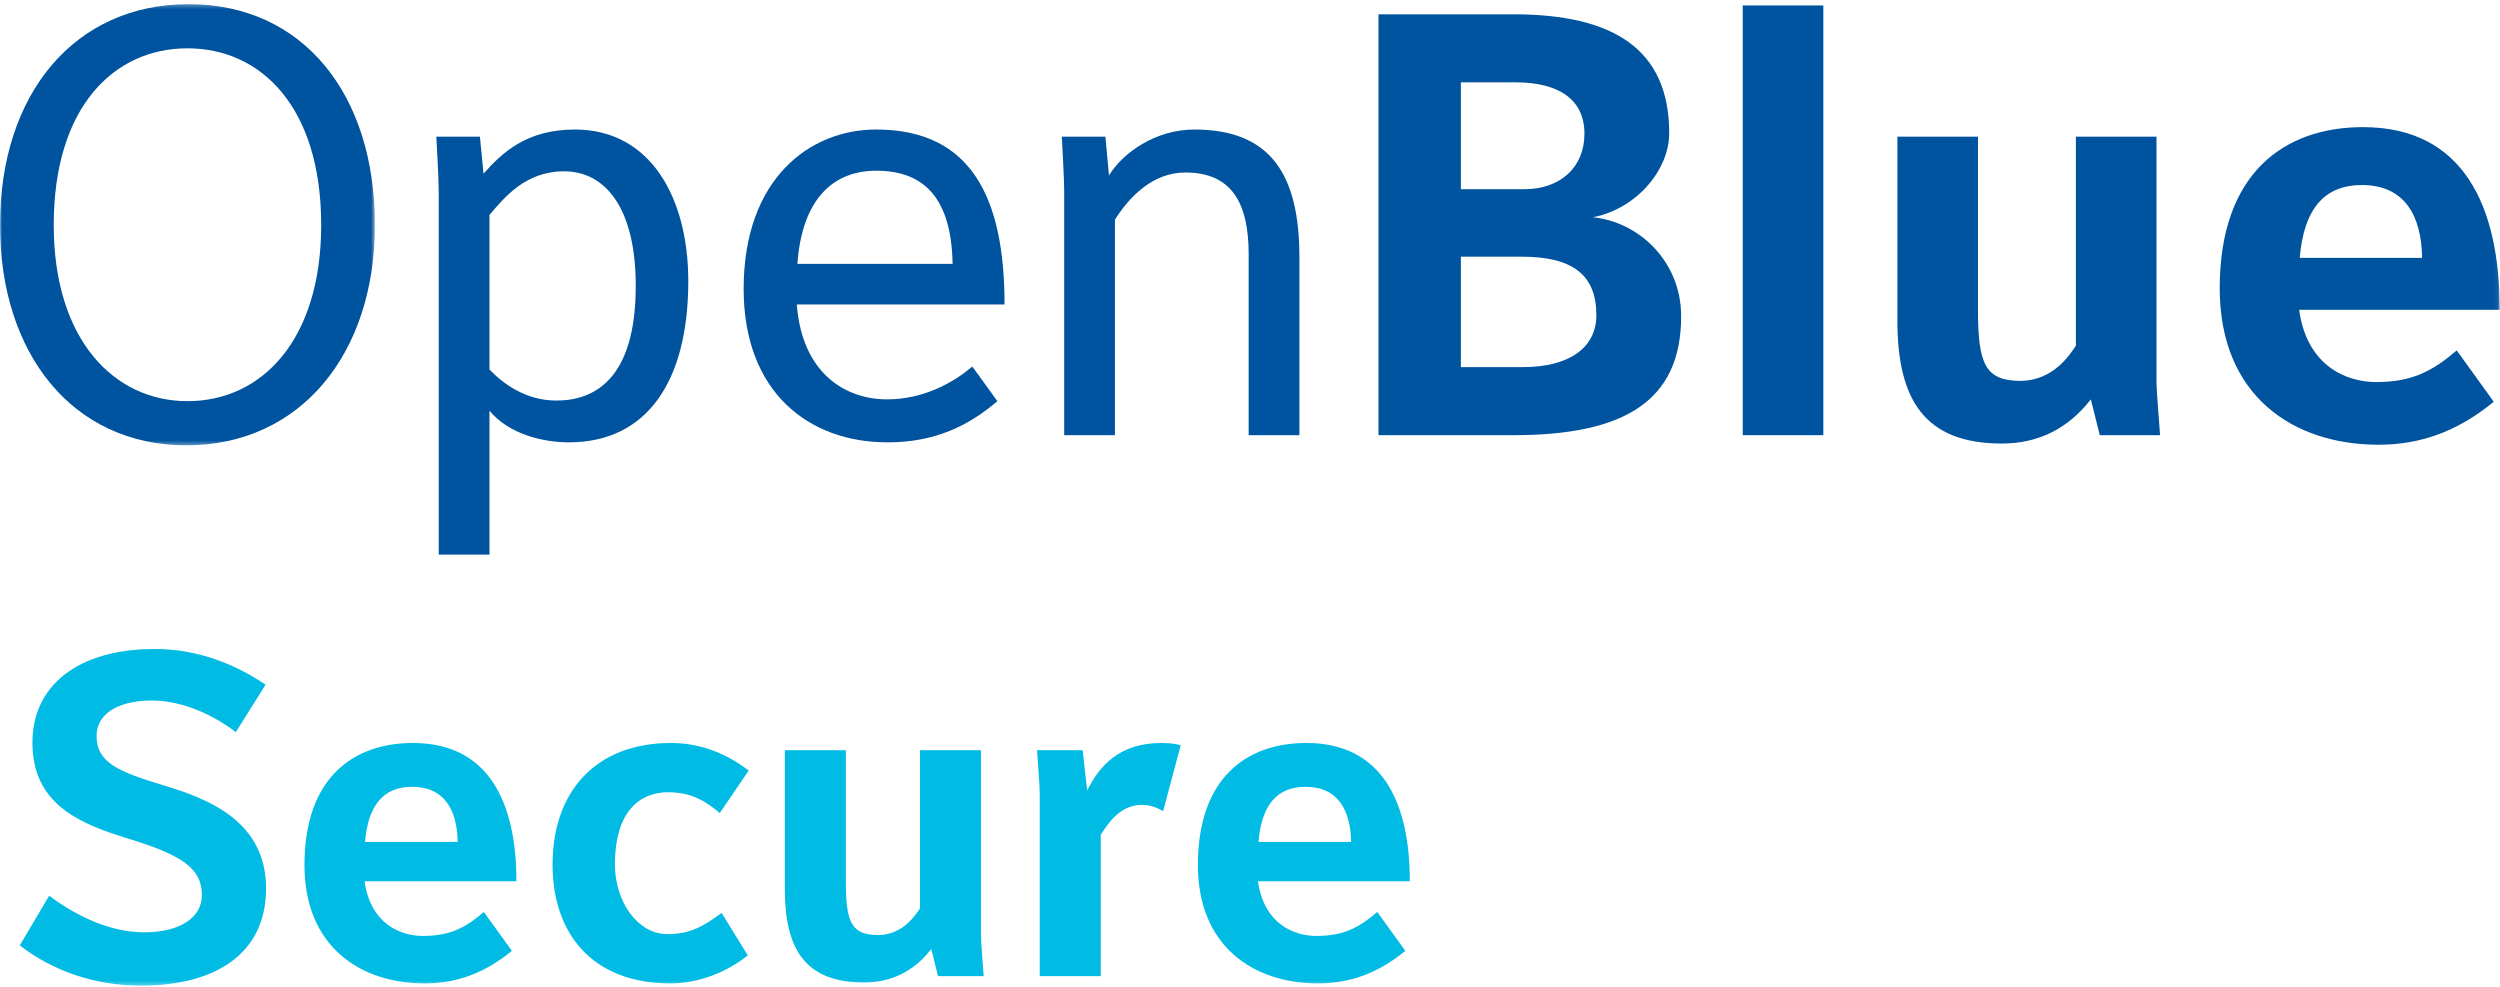
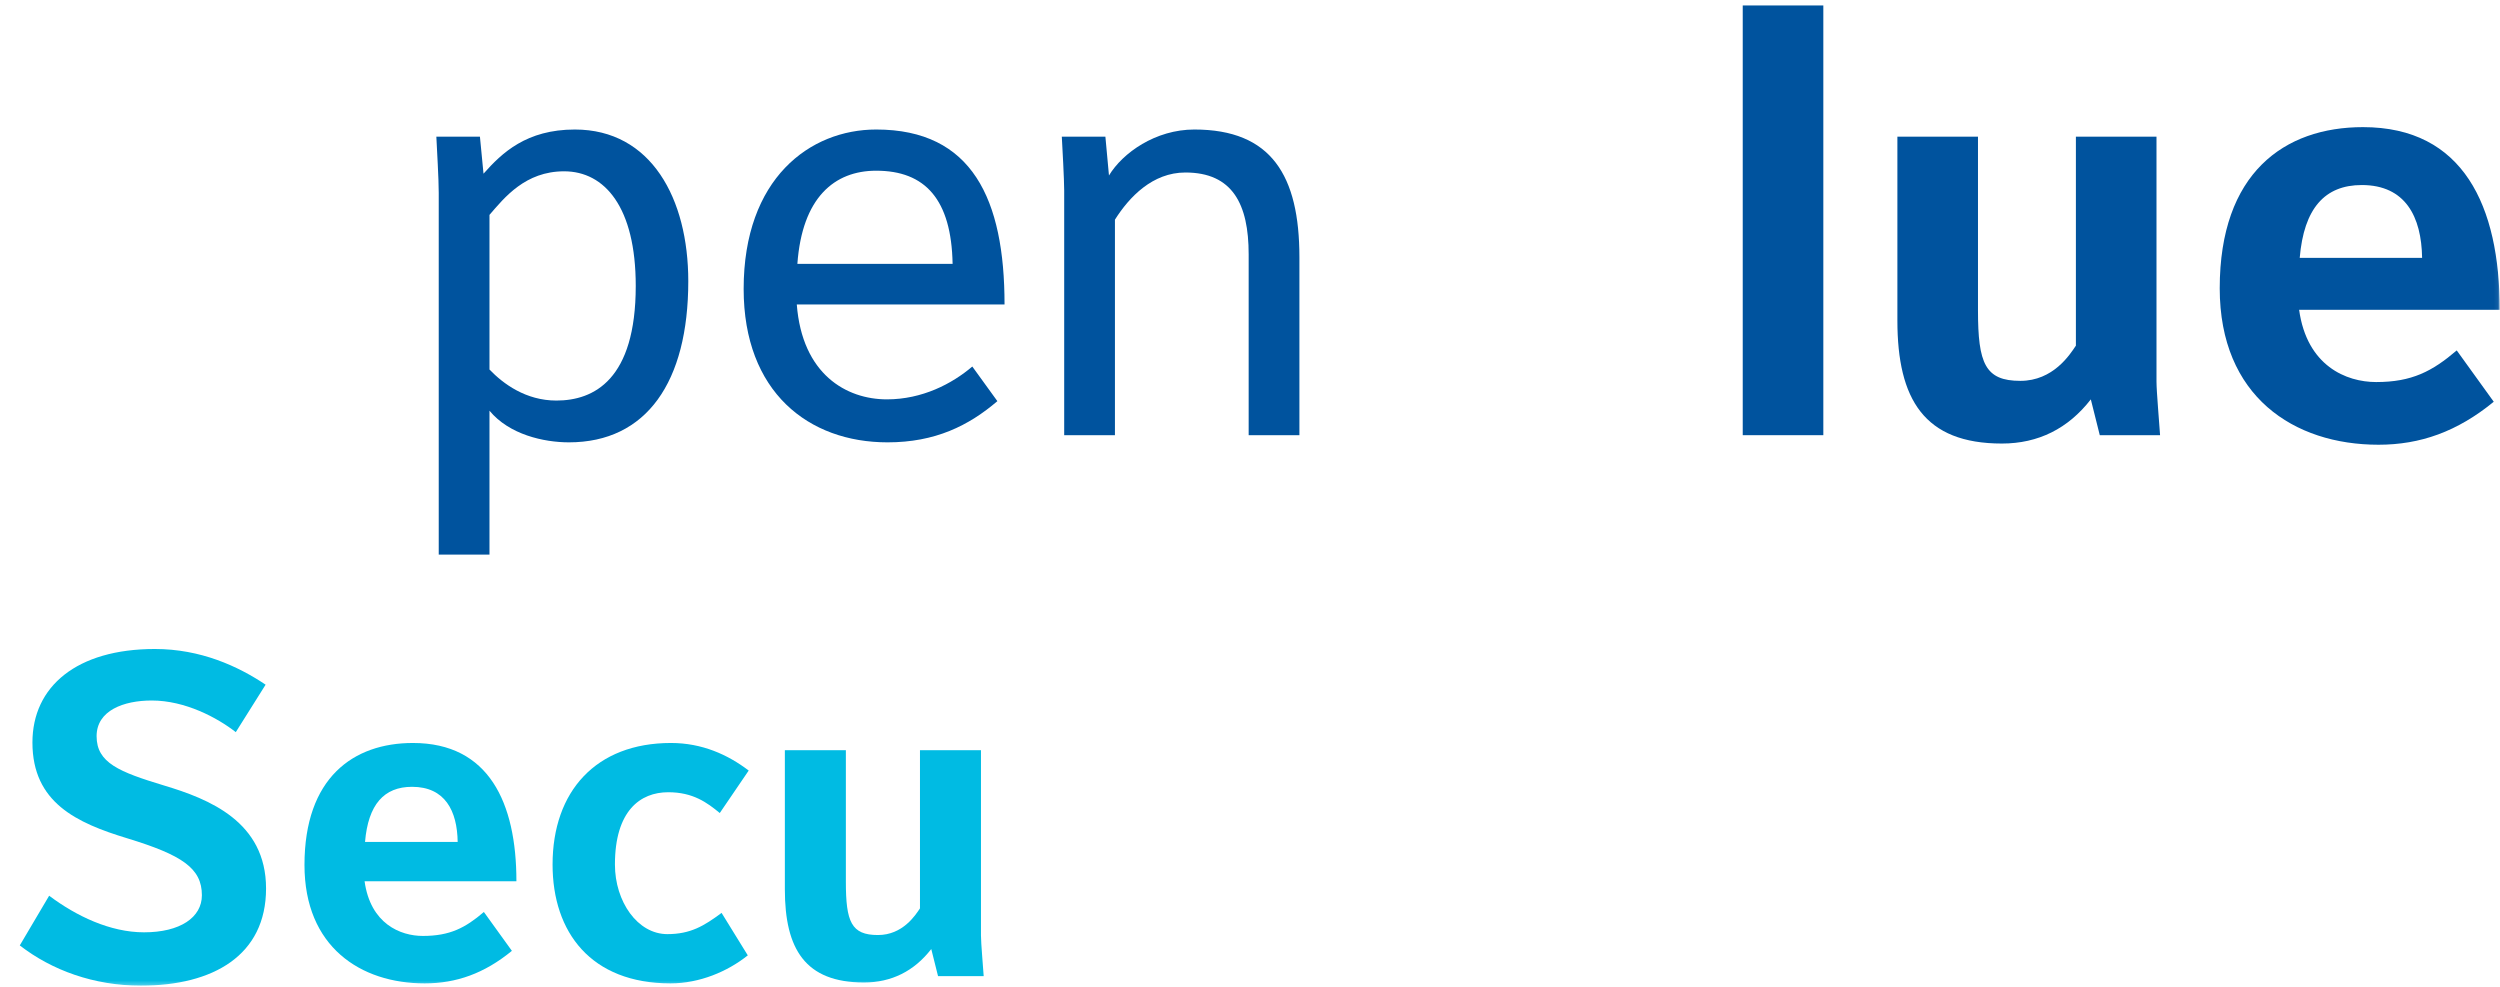
<svg xmlns="http://www.w3.org/2000/svg" xmlns:xlink="http://www.w3.org/1999/xlink" width="603px" height="238px" viewBox="0 0 603 238" version="1.1">
  <title>Group 22</title>
  <defs>
    <polygon id="path-1" points="0 0.263 90.43 0.263 90.43 106.677 0 106.677" />
    <polygon id="path-3" points="0 237.737 602.932 237.737 602.932 1 0 1" />
  </defs>
  <g id="Symbols" stroke="none" stroke-width="1" fill="none" fill-rule="evenodd">
    <g id="Group-22">
      <g id="Group-3" transform="translate(0, 0.737)">
        <mask id="mask-2" fill="white">
          <use xlink:href="#path-1" />
        </mask>
        <g id="Clip-2" />
-         <path d="M45.215,10.919 C27.503,10.919 12.96,25.03 12.96,53.542 C12.96,81.19 27.503,96.021 45.215,96.021 C63.215,96.021 77.471,81.19 77.471,53.542 C77.471,25.03 62.927,10.919 45.215,10.919 M44.927,106.677 C17.424,106.677 -0,84.501 -0,53.542 C-0,21.862 18,0.263 45.503,0.263 C73.007,0.263 90.43,21.862 90.43,53.542 C90.43,84.501 72.574,106.677 44.927,106.677" id="Fill-1" fill="#00539E" mask="url(#mask-2)" />
      </g>
      <path d="M136.062,41.32 C126.703,41.32 121.663,47.656 118.063,51.832 L118.063,89.127 C121.374,92.582 126.846,96.615 134.191,96.615 C143.262,96.615 153.342,91.574 153.342,68.966 C153.342,49.959 145.854,41.32 136.062,41.32 M137.214,106.693 C131.166,106.693 122.815,104.822 118.063,99.062 L118.063,133.765 L105.823,133.765 L105.823,46.504 C105.823,43.047 105.391,36.134 105.247,32.966 L115.759,32.966 L116.623,41.896 C121.086,36.855 126.991,31.24 138.655,31.24 C157.086,31.24 166.014,47.943 166.014,67.814 C166.014,92.15 155.934,106.693 137.214,106.693" id="Fill-4" fill="#00539E" />
      <path d="M211.336,41.175 C201.256,41.175 193.481,47.656 192.328,63.639 L229.768,63.639 C229.48,48.087 223.144,41.175 211.336,41.175 L211.336,41.175 Z M192.185,73.431 C193.481,90.279 204.136,96.326 213.928,96.326 C222.424,96.326 229.624,92.582 234.52,88.406 L240.567,96.757 C233.655,102.662 225.592,106.694 214.072,106.694 C195.065,106.694 179.368,94.597 179.368,69.688 C179.368,43.047 195.353,31.239 211.336,31.239 C234.52,31.239 242.295,48.087 242.295,73.431 L192.185,73.431 Z" id="Fill-6" fill="#00539E" />
      <path d="M301.178,104.966 L301.178,61.336 C301.178,49.239 297.291,41.608 285.914,41.608 C277.995,41.608 272.38,47.511 268.923,52.983 L268.923,104.966 L256.683,104.966 L256.683,45.928 C256.683,43.48 256.252,35.416 256.108,32.967 L266.62,32.967 L267.483,42.328 C270.796,36.855 278.716,31.239 288.075,31.239 C306.651,31.239 313.418,42.328 313.418,62.054 L313.418,104.966 L301.178,104.966 Z" id="Fill-8" fill="#00539E" />
-       <path d="M367.047,61.912 L352.359,61.912 L352.359,88.551 L367.335,88.551 C378.567,88.551 385.046,83.799 385.046,76.023 C385.046,66.375 379.431,61.912 367.047,61.912 M365.607,19.863 L352.359,19.863 L352.359,45.639 L367.623,45.639 C376.406,45.639 382.166,40.312 382.166,32.248 C382.166,23.896 375.83,19.863 365.607,19.863 M365.03,104.967 L332.487,104.967 L332.487,3.449 L365.03,3.449 C389.078,3.449 402.614,11.801 402.614,32.103 C402.614,41.031 394.694,50.391 384.183,52.408 C394.983,53.416 405.494,62.775 405.494,76.31 C405.494,96.902 391.526,104.967 365.03,104.967" id="Fill-10" fill="#00539E" />
      <mask id="mask-4" fill="white">
        <use xlink:href="#path-3" />
      </mask>
      <g id="Clip-13" />
      <polygon id="Fill-12" fill="#00539E" mask="url(#mask-4)" points="420.348 104.967 439.787 104.967 439.787 1.289 420.348 1.289" />
      <path d="M506.466,104.966 L504.306,96.326 C498.834,103.382 491.634,106.983 482.851,106.983 C464.131,106.983 457.651,96.326 457.651,77.319 L457.651,32.967 L477.09,32.967 L477.09,74.871 C477.09,87.688 478.819,91.862 487.315,91.862 C495.234,91.862 499.266,85.528 500.706,83.367 L500.706,32.967 L520.146,32.967 L520.146,92.005 C520.146,94.454 520.865,102.517 521.01,104.966 L506.466,104.966 Z" id="Fill-14" fill="#00539E" mask="url(#mask-4)" />
      <path d="M569.668,44.631 C560.74,44.631 555.7,50.248 554.692,62.199 L584.212,62.199 C584.068,52.264 580.18,44.631 569.668,44.631 L569.668,44.631 Z M554.549,74.727 C556.421,88.262 565.924,92.151 573.124,92.151 C581.764,92.151 586.66,89.559 592.564,84.52 L601.491,96.902 C592.708,104.102 583.78,107.27 573.7,107.27 C553.253,107.27 535.397,95.608 535.397,69.543 C535.397,41.752 550.948,30.664 569.956,30.664 C594.147,30.664 602.932,49.672 602.932,74.727 L554.549,74.727 Z" id="Fill-15" fill="#00539E" mask="url(#mask-4)" />
      <path d="M33.982,237.737 C22.646,237.737 12.51,234.031 4.771,228.037 L11.856,216.048 C18.395,220.952 26.57,224.876 34.745,224.876 C43.464,224.876 48.696,221.279 48.696,215.938 C48.696,209.398 43.9,206.238 30.711,202.205 C18.504,198.499 7.823,193.594 7.823,179.098 C7.823,165.583 18.504,156.537 37.36,156.537 C48.369,156.537 57.416,160.678 64.064,165.147 L56.871,176.591 C52.402,173.103 44.663,168.962 36.597,168.962 C29.839,168.962 23.3,171.36 23.3,177.572 C23.3,184.003 28.75,186.183 39.541,189.453 C50.44,192.722 64.172,198.173 64.172,214.303 C64.172,230.434 51.42,237.737 33.982,237.737" id="Fill-16" fill="#00BBE3" mask="url(#mask-4)" />
      <path d="M99.381,189.78 C92.624,189.78 88.809,194.03 88.046,203.077 L110.39,203.077 C110.28,195.556 107.338,189.78 99.381,189.78 L99.381,189.78 Z M87.937,212.559 C89.354,222.804 96.548,225.748 101.997,225.748 C108.537,225.748 112.242,223.786 116.711,219.97 L123.469,229.344 C116.82,234.794 110.063,237.192 102.433,237.192 C86.956,237.192 73.441,228.363 73.441,208.635 C73.441,187.599 85.212,179.208 99.6,179.208 C117.91,179.208 124.559,193.594 124.559,212.559 L87.937,212.559 Z" id="Fill-17" fill="#00BBE3" mask="url(#mask-4)" />
      <path d="M173.609,196.101 C170.557,193.594 167.178,191.087 161.183,191.087 C154.426,191.087 148.322,195.556 148.322,208.526 C148.322,217.463 153.772,225.311 160.965,225.311 C166.524,225.311 169.795,223.349 174.045,220.189 L180.367,230.434 C175.462,234.358 168.704,237.192 161.728,237.192 C142.546,237.192 133.281,224.875 133.281,208.526 C133.281,190.87 143.745,179.207 161.838,179.207 C169.358,179.207 175.571,182.04 180.585,185.856 L173.609,196.101 Z" id="Fill-18" fill="#00BBE3" mask="url(#mask-4)" />
      <path d="M226.256,235.448 L224.621,228.908 C220.48,234.249 215.029,236.974 208.381,236.974 C194.212,236.974 189.308,228.908 189.308,214.521 L189.308,180.951 L204.022,180.951 L204.022,212.669 C204.022,222.369 205.329,225.53 211.76,225.53 C217.755,225.53 220.807,220.734 221.897,219.099 L221.897,180.951 L236.61,180.951 L236.61,225.638 C236.61,227.492 237.155,233.595 237.265,235.448 L226.256,235.448 Z" id="Fill-19" fill="#00BBE3" mask="url(#mask-4)" />
-       <path d="M280.538,195.666 C278.576,194.467 276.941,194.14 275.415,194.14 C270.184,194.14 267.35,198.499 265.497,201.333 L265.497,235.448 L250.783,235.448 L250.783,191.306 C250.783,189.453 250.238,182.805 250.129,180.951 L261.138,180.951 L262.227,190.652 C265.17,184.767 269.966,179.208 280.102,179.208 C282.173,179.208 283.699,179.426 284.789,179.753 L280.538,195.666 Z" id="Fill-20" fill="#00BBE3" mask="url(#mask-4)" />
-       <path d="M314.873,189.78 C308.116,189.78 304.301,194.03 303.538,203.077 L325.882,203.077 C325.772,195.556 322.83,189.78 314.873,189.78 L314.873,189.78 Z M303.429,212.559 C304.846,222.804 312.04,225.748 317.489,225.748 C324.029,225.748 327.734,223.786 332.203,219.97 L338.961,229.344 C332.312,234.794 325.555,237.192 317.925,237.192 C302.448,237.192 288.933,228.363 288.933,208.635 C288.933,187.599 300.704,179.208 315.092,179.208 C333.402,179.208 340.051,193.594 340.051,212.559 L303.429,212.559 Z" id="Fill-21" fill="#00BBE3" mask="url(#mask-4)" />
    </g>
  </g>
</svg>